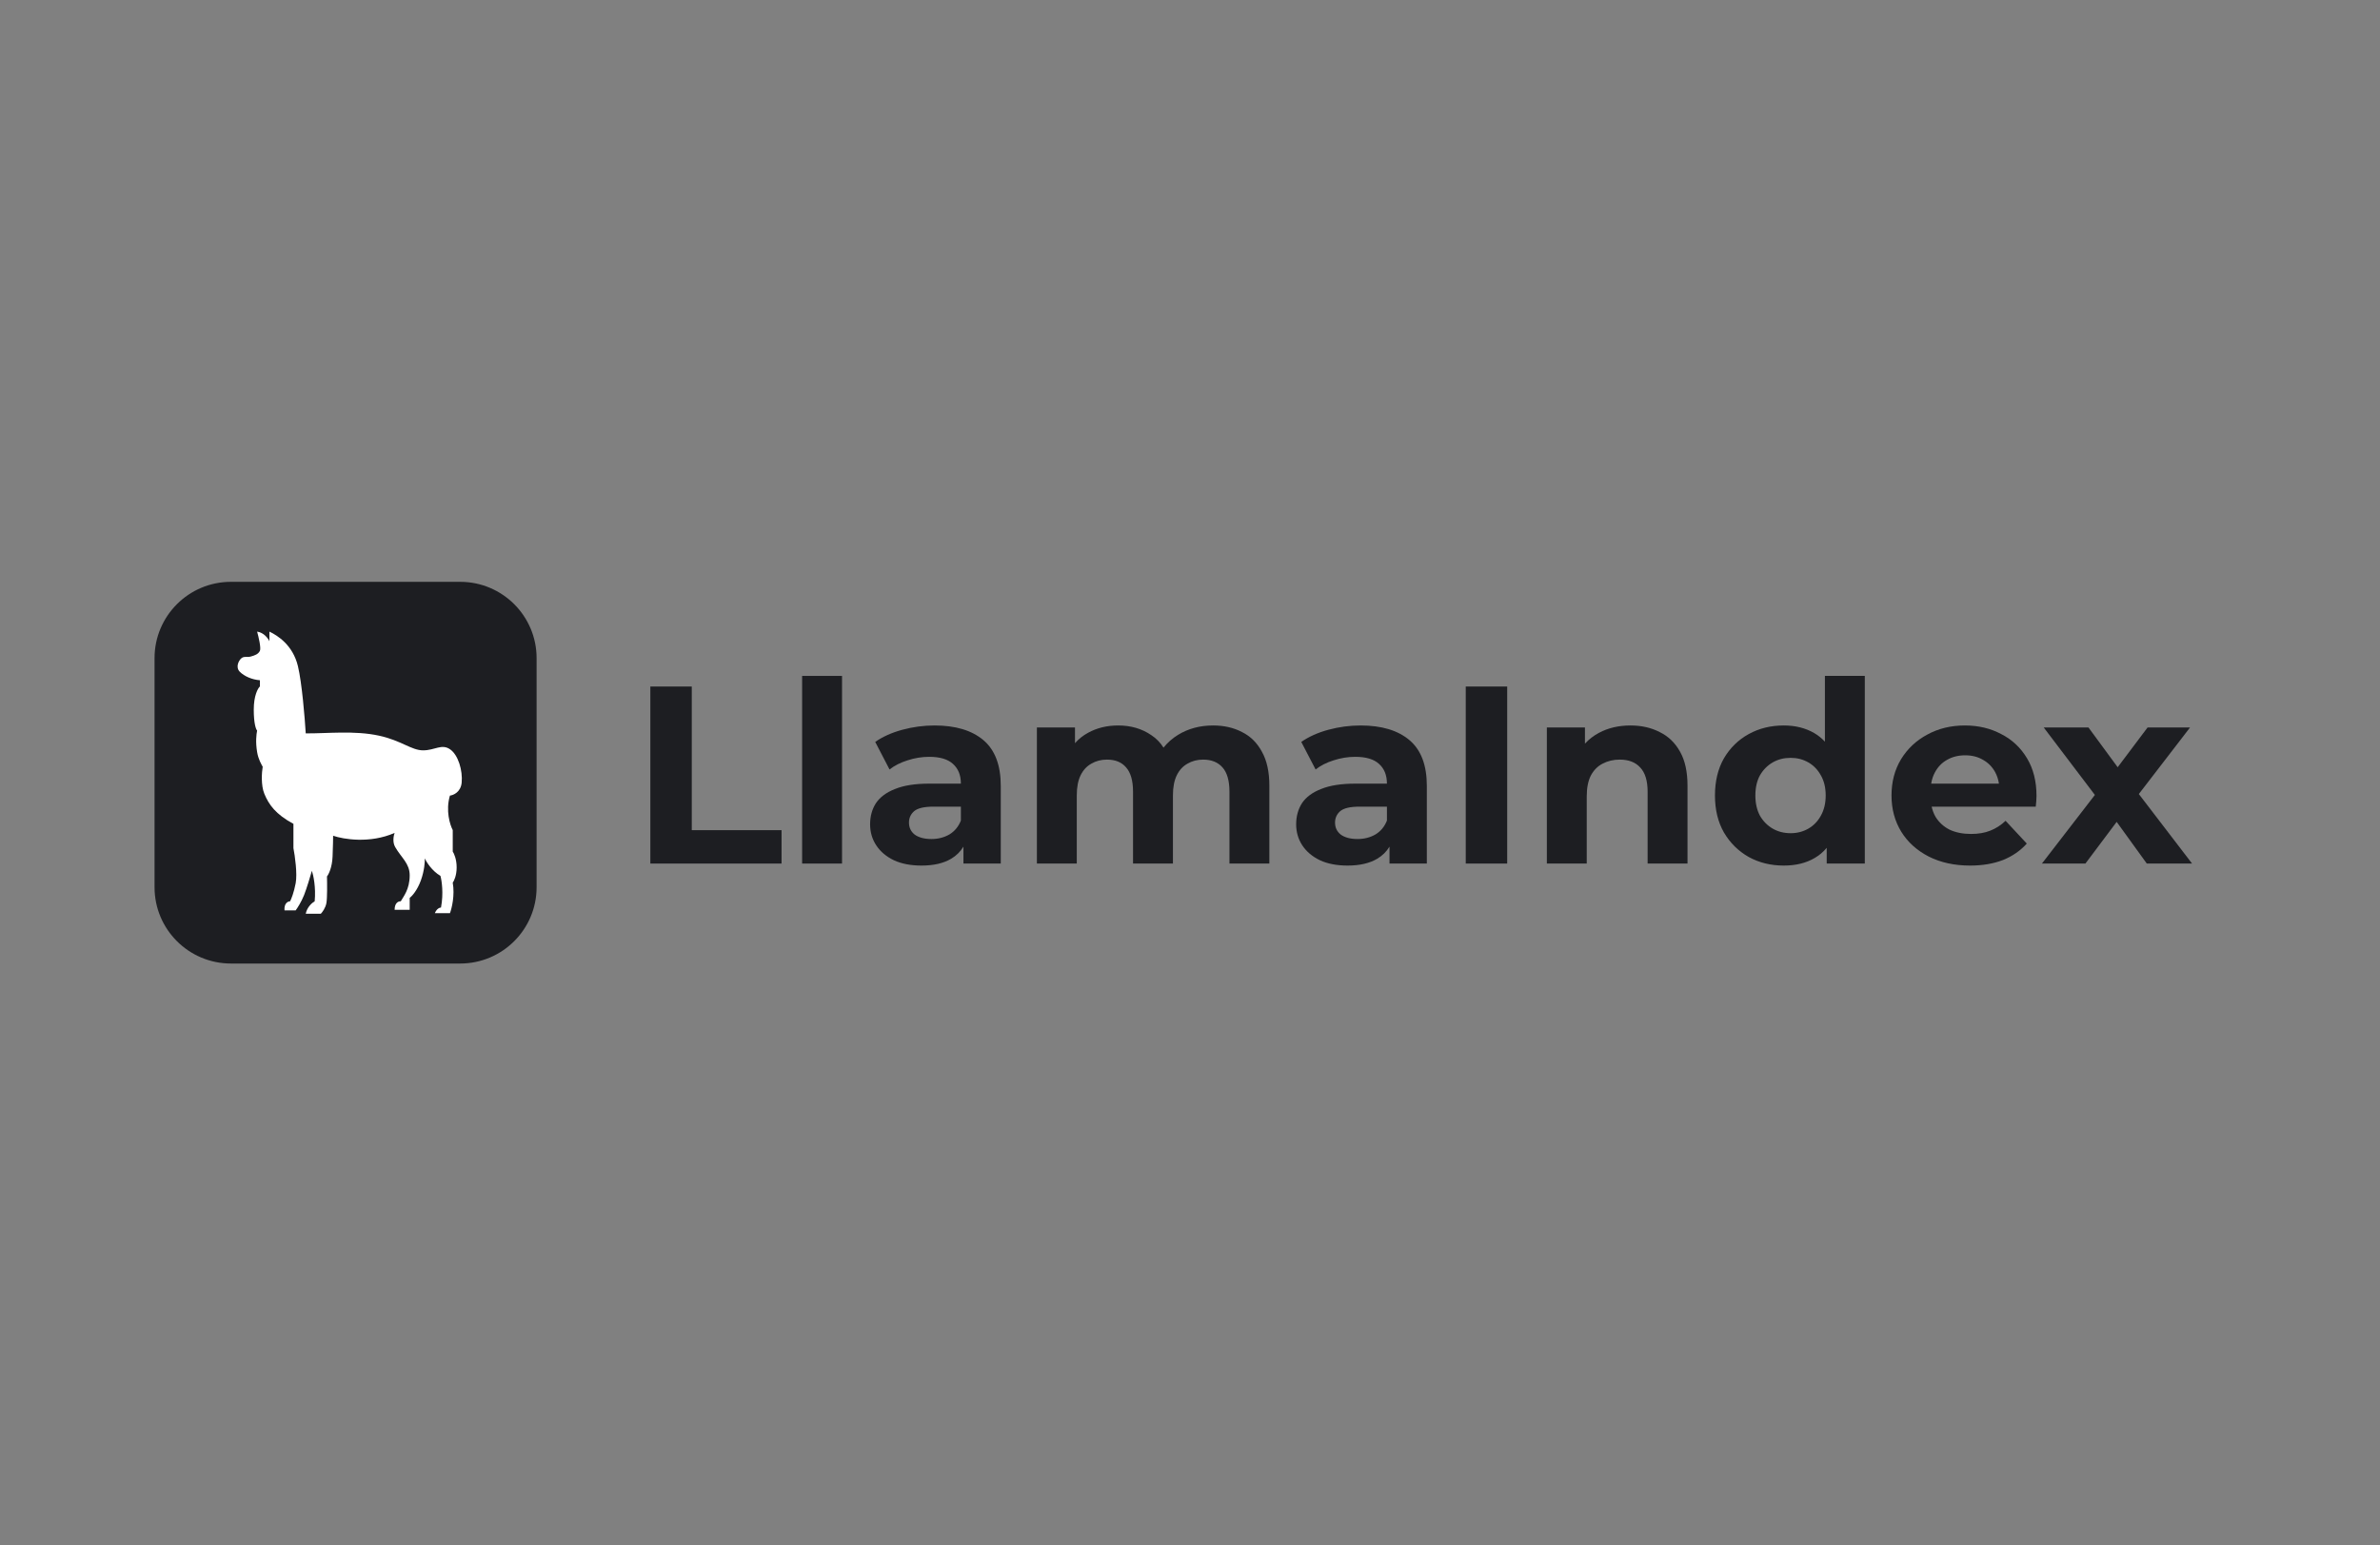
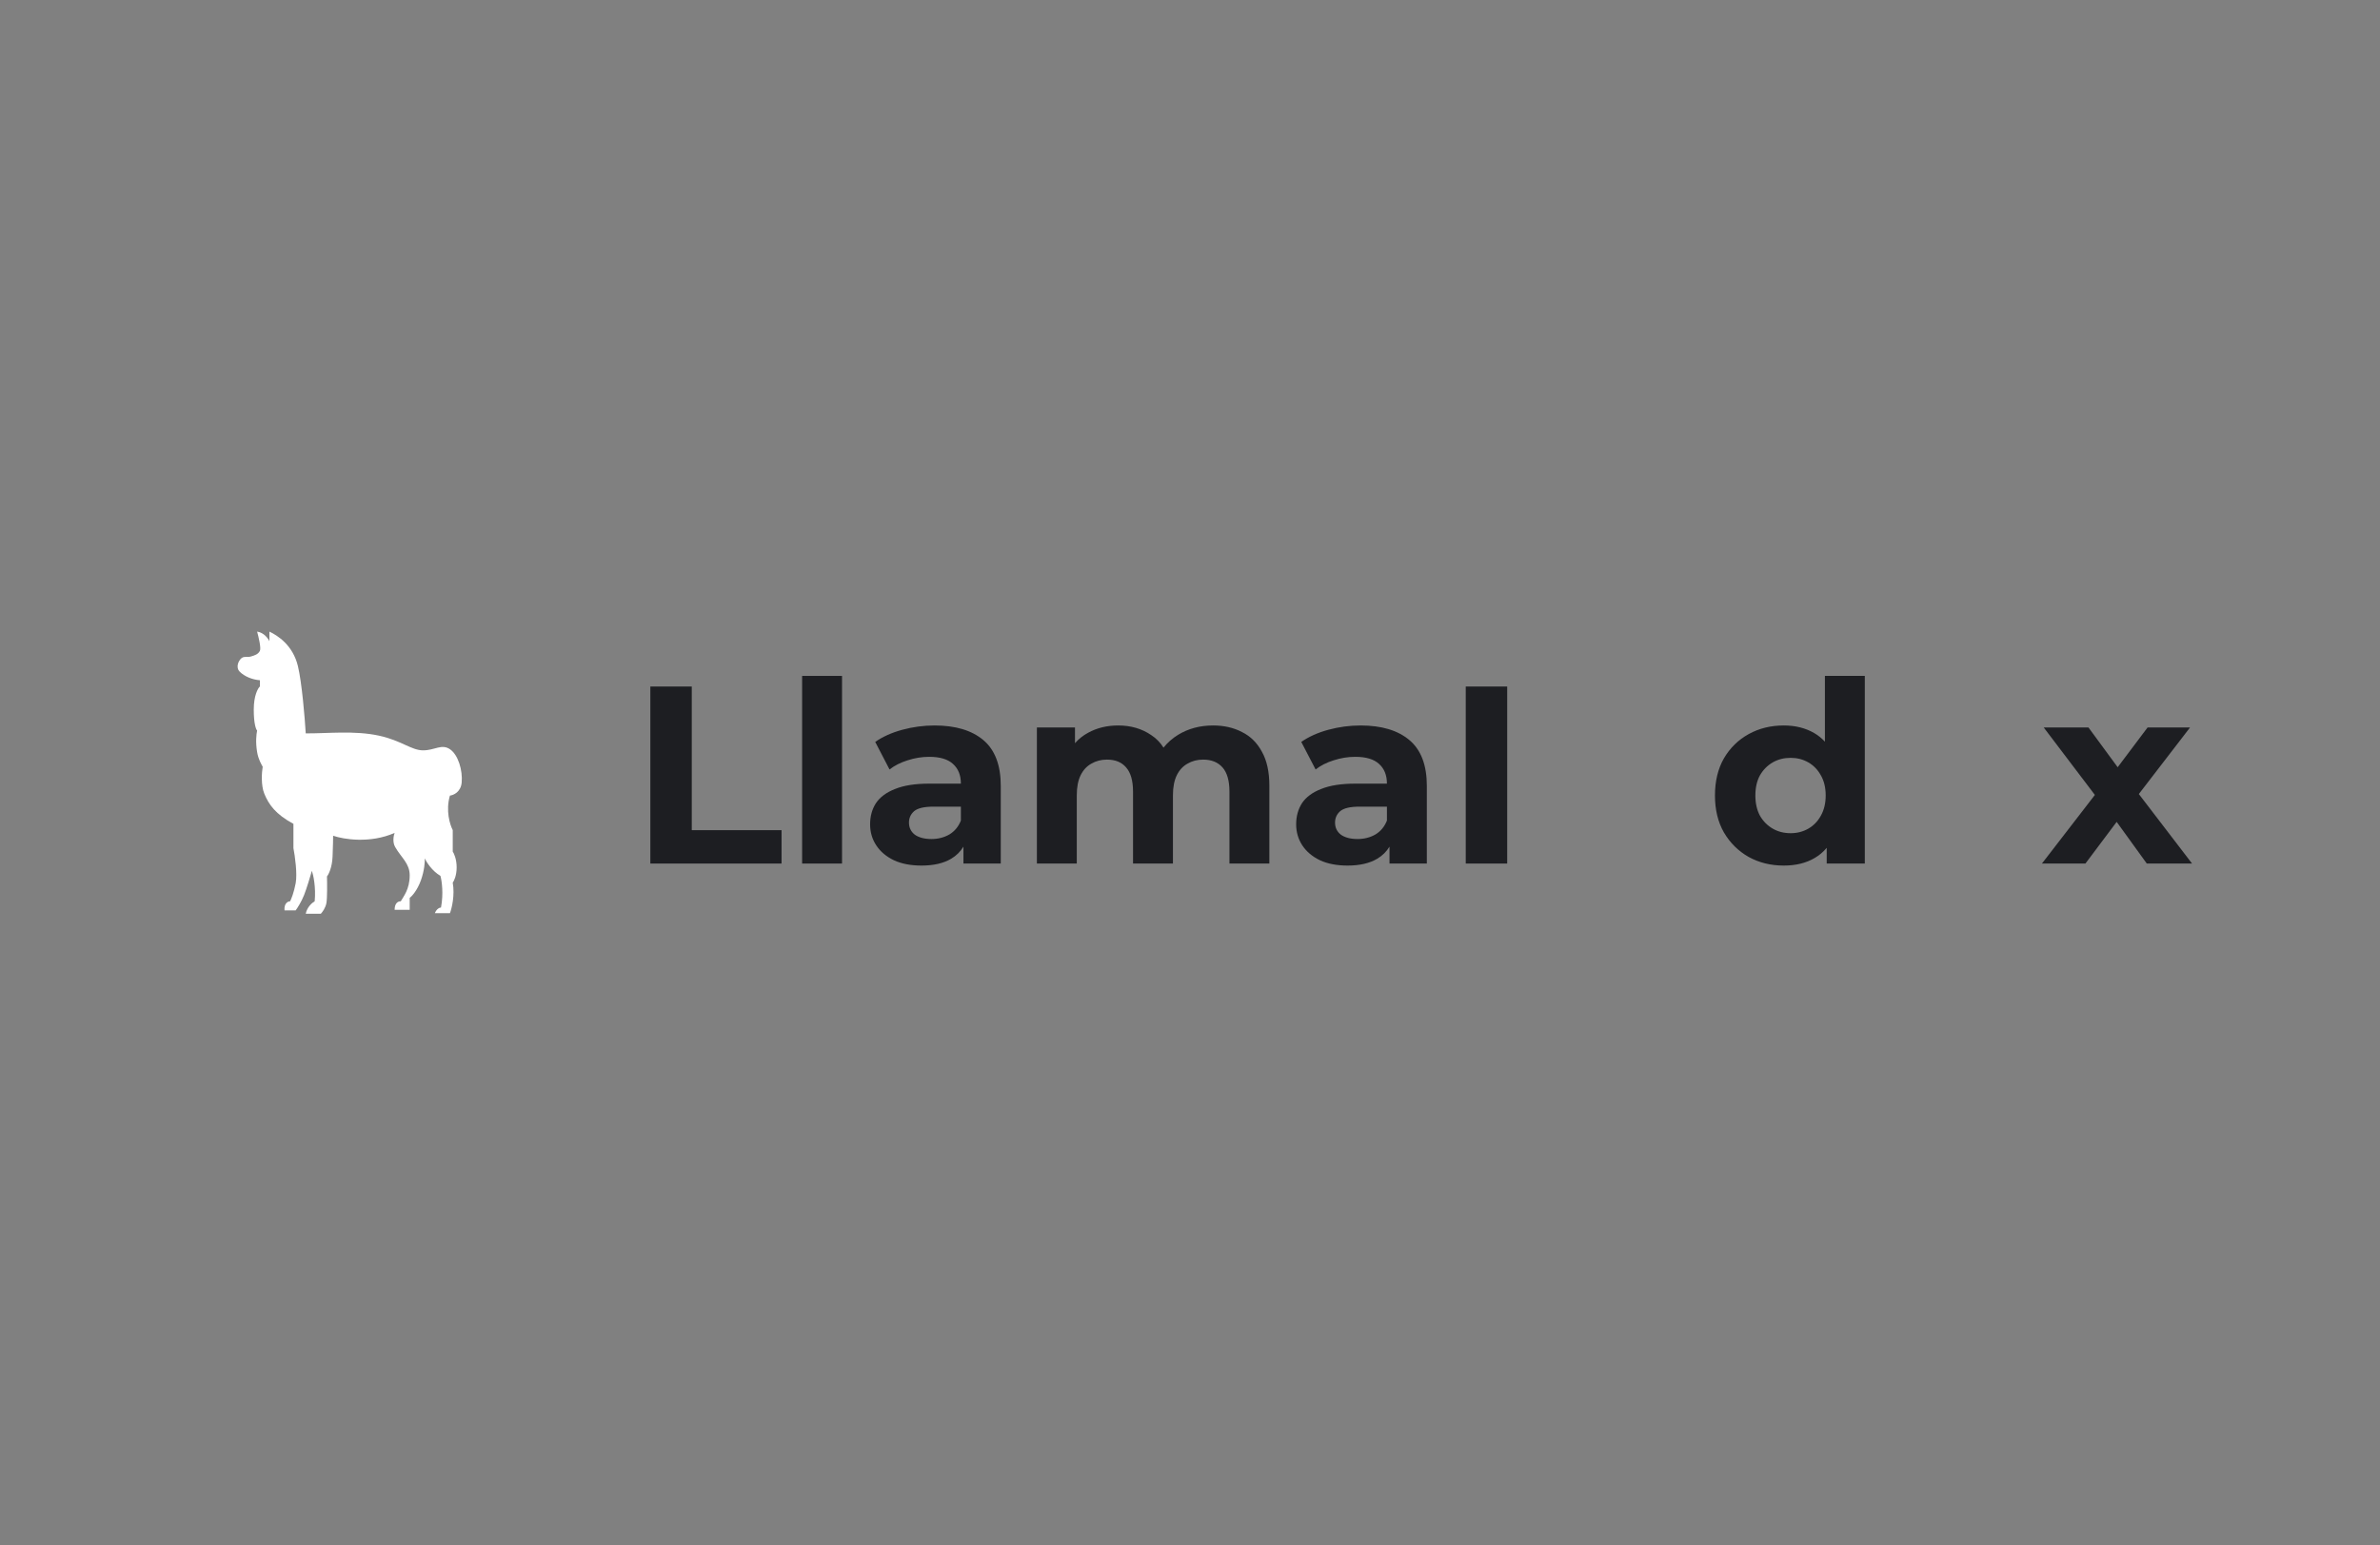
<svg xmlns="http://www.w3.org/2000/svg" width="154" height="100" viewBox="0 0 154 100" fill="none">
  <rect x="0" y="0" width="154" height="100" fill="#808080" stroke="none" />
  <g clip-path="url(#clip0_3649_16815)">
-     <path d="M10 42.59C10 39.861 12.213 37.65 14.944 37.65H29.776C32.507 37.65 34.721 39.861 34.721 42.59V57.41C34.721 60.139 32.507 62.35 29.776 62.35H14.944C12.213 62.35 10 60.139 10 57.41V42.59Z" fill="#1D1E22" />
    <path d="M25.534 53.897C23.942 54.599 22.218 54.311 21.555 54.08C21.555 54.238 21.548 54.731 21.519 55.433C21.49 56.136 21.266 56.58 21.157 56.714C21.169 57.153 21.179 58.111 21.121 58.433C21.063 58.755 20.856 59.031 20.76 59.128H19.783C19.87 58.689 20.205 58.409 20.362 58.324C20.448 57.416 20.277 56.628 20.181 56.348C20.084 56.689 19.848 57.482 19.675 57.921C19.501 58.36 19.241 58.763 19.132 58.909H18.409C18.373 58.47 18.614 58.324 18.77 58.324C18.843 58.189 19.016 57.767 19.132 57.153C19.248 56.538 19.084 55.384 18.987 54.884V53.311C17.83 52.689 17.396 52.067 17.107 51.372C16.875 50.816 16.938 49.969 16.998 49.616C16.926 49.482 16.715 49.141 16.637 48.665C16.528 48.006 16.588 47.53 16.637 47.274C16.564 47.201 16.42 46.828 16.42 45.921C16.42 45.013 16.685 44.542 16.817 44.42V44.018C16.311 43.981 15.805 43.762 15.515 43.469C15.226 43.177 15.443 42.737 15.624 42.591C15.805 42.445 15.986 42.555 16.239 42.481C16.492 42.408 16.709 42.335 16.817 42.115C16.904 41.94 16.733 41.213 16.637 40.872C17.071 40.93 17.348 41.311 17.432 41.494V40.872C17.975 41.128 18.951 41.75 19.277 43.103C19.537 44.186 19.723 46.457 19.783 47.457C21.169 47.469 22.93 47.259 24.521 47.604C25.968 47.917 26.619 48.555 27.378 48.555C28.137 48.555 28.571 48.116 29.114 48.482C29.656 48.847 29.946 49.872 29.873 50.64C29.816 51.255 29.343 51.457 29.114 51.482C28.825 52.448 29.114 53.372 29.295 53.714V55.104C29.379 55.226 29.548 55.602 29.548 56.128C29.548 56.655 29.379 57.006 29.295 57.116C29.439 57.936 29.234 58.775 29.114 59.092H28.137C28.253 58.799 28.451 58.726 28.535 58.726C28.709 57.819 28.584 56.982 28.499 56.677C27.949 56.355 27.595 55.787 27.486 55.543C27.498 55.75 27.465 56.326 27.233 56.97C27.002 57.614 26.655 57.994 26.51 58.104V58.872H25.534C25.534 58.404 25.799 58.311 25.931 58.324C26.1 58.019 26.51 57.555 26.51 56.641C26.51 55.869 25.968 55.506 25.57 54.811C25.381 54.481 25.473 54.067 25.534 53.897Z" fill="white" />
    <path d="M51.902 55.88V43.738H54.484V55.88H51.902Z" fill="#1D1E22" />
    <path fill-rule="evenodd" clip-rule="evenodd" d="M115.419 56.011C114.58 56.011 113.825 55.825 113.152 55.455C112.479 55.073 111.944 54.544 111.547 53.867C111.161 53.191 110.968 52.394 110.968 51.478C110.968 50.551 111.161 49.749 111.547 49.073C111.944 48.396 112.479 47.873 113.152 47.502C113.825 47.131 114.58 46.945 115.419 46.945C116.169 46.945 116.826 47.109 117.389 47.436C117.647 47.587 117.878 47.772 118.083 47.994V43.738H120.664V55.88H118.199V54.863C117.977 55.129 117.718 55.348 117.422 55.52C116.87 55.847 116.202 56.011 115.419 56.011ZM115.866 53.916C116.285 53.916 116.665 53.818 117.008 53.622C117.35 53.425 117.62 53.147 117.818 52.787C118.028 52.416 118.133 51.98 118.133 51.478C118.133 50.965 118.028 50.529 117.818 50.169C117.62 49.809 117.35 49.531 117.008 49.334C116.665 49.138 116.285 49.04 115.866 49.04C115.436 49.04 115.049 49.138 114.708 49.334C114.366 49.531 114.09 49.809 113.88 50.169C113.682 50.529 113.583 50.965 113.583 51.478C113.583 51.98 113.682 52.416 113.88 52.787C114.09 53.147 114.366 53.425 114.708 53.622C115.049 53.818 115.436 53.916 115.866 53.916Z" fill="#1D1E22" />
-     <path fill-rule="evenodd" clip-rule="evenodd" d="M124.791 55.422C125.564 55.814 126.457 56.011 127.472 56.011C128.277 56.011 128.989 55.891 129.607 55.651C130.224 55.4 130.737 55.045 131.145 54.587L129.772 53.114C129.474 53.398 129.144 53.611 128.779 53.753C128.426 53.894 128.013 53.965 127.538 53.965C127.009 53.965 126.545 53.873 126.148 53.687C125.762 53.491 125.459 53.213 125.238 52.853C125.124 52.651 125.041 52.432 124.989 52.198H131.725L131.73 52.149C131.739 52.055 131.748 51.957 131.758 51.854C131.769 51.724 131.774 51.609 131.774 51.511C131.774 50.562 131.57 49.749 131.162 49.072C130.754 48.385 130.197 47.862 129.491 47.502C128.796 47.131 128.013 46.945 127.141 46.945C126.236 46.945 125.426 47.142 124.709 47.534C123.991 47.916 123.423 48.451 123.004 49.138C122.596 49.814 122.392 50.594 122.392 51.478C122.392 52.351 122.601 53.131 123.021 53.818C123.44 54.495 124.03 55.029 124.791 55.422ZM124.959 50.709C125.002 50.436 125.084 50.191 125.205 49.972C125.393 49.623 125.652 49.356 125.983 49.171C126.325 48.974 126.716 48.876 127.158 48.876C127.599 48.876 127.985 48.974 128.316 49.171C128.647 49.356 128.906 49.618 129.094 49.956C129.218 50.181 129.301 50.431 129.343 50.709H124.959Z" fill="#1D1E22" />
    <path d="M135.551 51.44L132.125 55.88H134.939L136.961 53.184L138.91 55.88H141.839L138.395 51.382L141.707 47.076H138.96L137.026 49.648L135.137 47.076H132.242L135.551 51.44Z" fill="#1D1E22" />
-     <path d="M107.388 47.371C106.837 47.087 106.208 46.945 105.501 46.945C104.74 46.945 104.062 47.103 103.466 47.42C103.115 47.606 102.812 47.84 102.556 48.122V47.076H100.091V55.88H102.672V51.527C102.672 50.982 102.76 50.534 102.937 50.185C103.124 49.836 103.378 49.58 103.698 49.416C104.029 49.242 104.399 49.154 104.807 49.154C105.38 49.154 105.822 49.323 106.13 49.662C106.451 50 106.611 50.523 106.611 51.233V55.88H109.192V50.84C109.192 49.945 109.032 49.214 108.712 48.647C108.392 48.069 107.951 47.643 107.388 47.371Z" fill="#1D1E22" />
    <path d="M94.843 55.88V44.425H97.524V55.88H94.843Z" fill="#1D1E22" />
    <path fill-rule="evenodd" clip-rule="evenodd" d="M89.909 54.786V55.88H92.325V50.856C92.325 49.514 91.95 48.527 91.2 47.894C90.45 47.261 89.396 46.945 88.039 46.945C87.333 46.945 86.638 47.038 85.954 47.223C85.27 47.409 84.686 47.671 84.2 48.009L85.127 49.792C85.447 49.542 85.832 49.345 86.285 49.203C86.749 49.051 87.217 48.974 87.692 48.974C88.386 48.974 88.9 49.127 89.231 49.432C89.572 49.738 89.743 50.163 89.743 50.709H87.692C86.787 50.709 86.054 50.824 85.491 51.053C84.928 51.271 84.514 51.576 84.249 51.969C83.996 52.362 83.869 52.82 83.869 53.343C83.869 53.845 84.002 54.298 84.266 54.702C84.531 55.105 84.912 55.427 85.408 55.667C85.904 55.896 86.5 56.011 87.195 56.011C87.978 56.011 88.618 55.864 89.115 55.569C89.45 55.37 89.715 55.109 89.909 54.786ZM89.743 52.198H87.973C87.366 52.198 86.947 52.296 86.716 52.493C86.495 52.689 86.385 52.934 86.385 53.229C86.385 53.556 86.511 53.818 86.765 54.014C87.03 54.2 87.388 54.293 87.841 54.293C88.271 54.293 88.657 54.194 88.999 53.998C89.341 53.791 89.589 53.491 89.743 53.098V52.198Z" fill="#1D1E22" />
    <path d="M78.494 46.945C79.2 46.945 79.823 47.087 80.364 47.371C80.915 47.643 81.345 48.069 81.654 48.647C81.974 49.214 82.135 49.945 82.135 50.84V55.88H79.553V51.233C79.553 50.523 79.404 50 79.106 49.662C78.808 49.323 78.389 49.154 77.849 49.154C77.473 49.154 77.137 49.242 76.839 49.416C76.542 49.58 76.31 49.831 76.144 50.169C75.979 50.507 75.896 50.938 75.896 51.462V55.88H73.314V51.233C73.314 50.523 73.166 50 72.868 49.662C72.581 49.323 72.168 49.154 71.626 49.154C71.251 49.154 70.915 49.242 70.617 49.416C70.32 49.58 70.088 49.831 69.922 50.169C69.757 50.507 69.674 50.938 69.674 51.462V55.88H67.093V47.076H69.558V48.092C69.798 47.819 70.079 47.595 70.402 47.42C70.976 47.103 71.626 46.945 72.355 46.945C73.171 46.945 73.883 47.152 74.49 47.567C74.812 47.778 75.078 48.048 75.286 48.379C75.543 48.057 75.856 47.781 76.227 47.551C76.889 47.147 77.644 46.945 78.494 46.945Z" fill="#1D1E22" />
    <path fill-rule="evenodd" clip-rule="evenodd" d="M62.34 54.786V55.88H64.756V50.856C64.756 49.514 64.381 48.527 63.631 47.894C62.881 47.261 61.828 46.945 60.471 46.945C59.765 46.945 59.07 47.038 58.386 47.223C57.702 47.409 57.117 47.671 56.632 48.009L57.558 49.792C57.878 49.542 58.264 49.345 58.717 49.203C59.18 49.051 59.649 48.974 60.123 48.974C60.818 48.974 61.331 49.127 61.662 49.432C62.004 49.738 62.175 50.163 62.175 50.709H60.123C59.218 50.709 58.485 50.824 57.922 51.053C57.36 51.271 56.946 51.576 56.681 51.969C56.427 52.362 56.301 52.82 56.301 53.343C56.301 53.845 56.433 54.298 56.698 54.702C56.962 55.105 57.343 55.427 57.84 55.667C58.336 55.896 58.932 56.011 59.627 56.011C60.41 56.011 61.05 55.864 61.546 55.569C61.881 55.37 62.146 55.109 62.34 54.786ZM62.175 52.198H60.404C59.798 52.198 59.379 52.296 59.147 52.493C58.926 52.689 58.816 52.934 58.816 53.229C58.816 53.556 58.943 53.818 59.196 54.014C59.461 54.2 59.82 54.293 60.272 54.293C60.702 54.293 61.088 54.194 61.43 53.998C61.772 53.791 62.02 53.491 62.175 53.098V52.198Z" fill="#1D1E22" />
    <path d="M42.081 44.425V55.88H50.571V53.72H44.762V44.425H42.081Z" fill="#1D1E22" />
  </g>
  <defs>
    <clipPath id="clip0_3649_16815">
      <rect width="134" height="24.701" fill="white" transform="translate(10 37.65)" />
    </clipPath>
  </defs>
</svg>